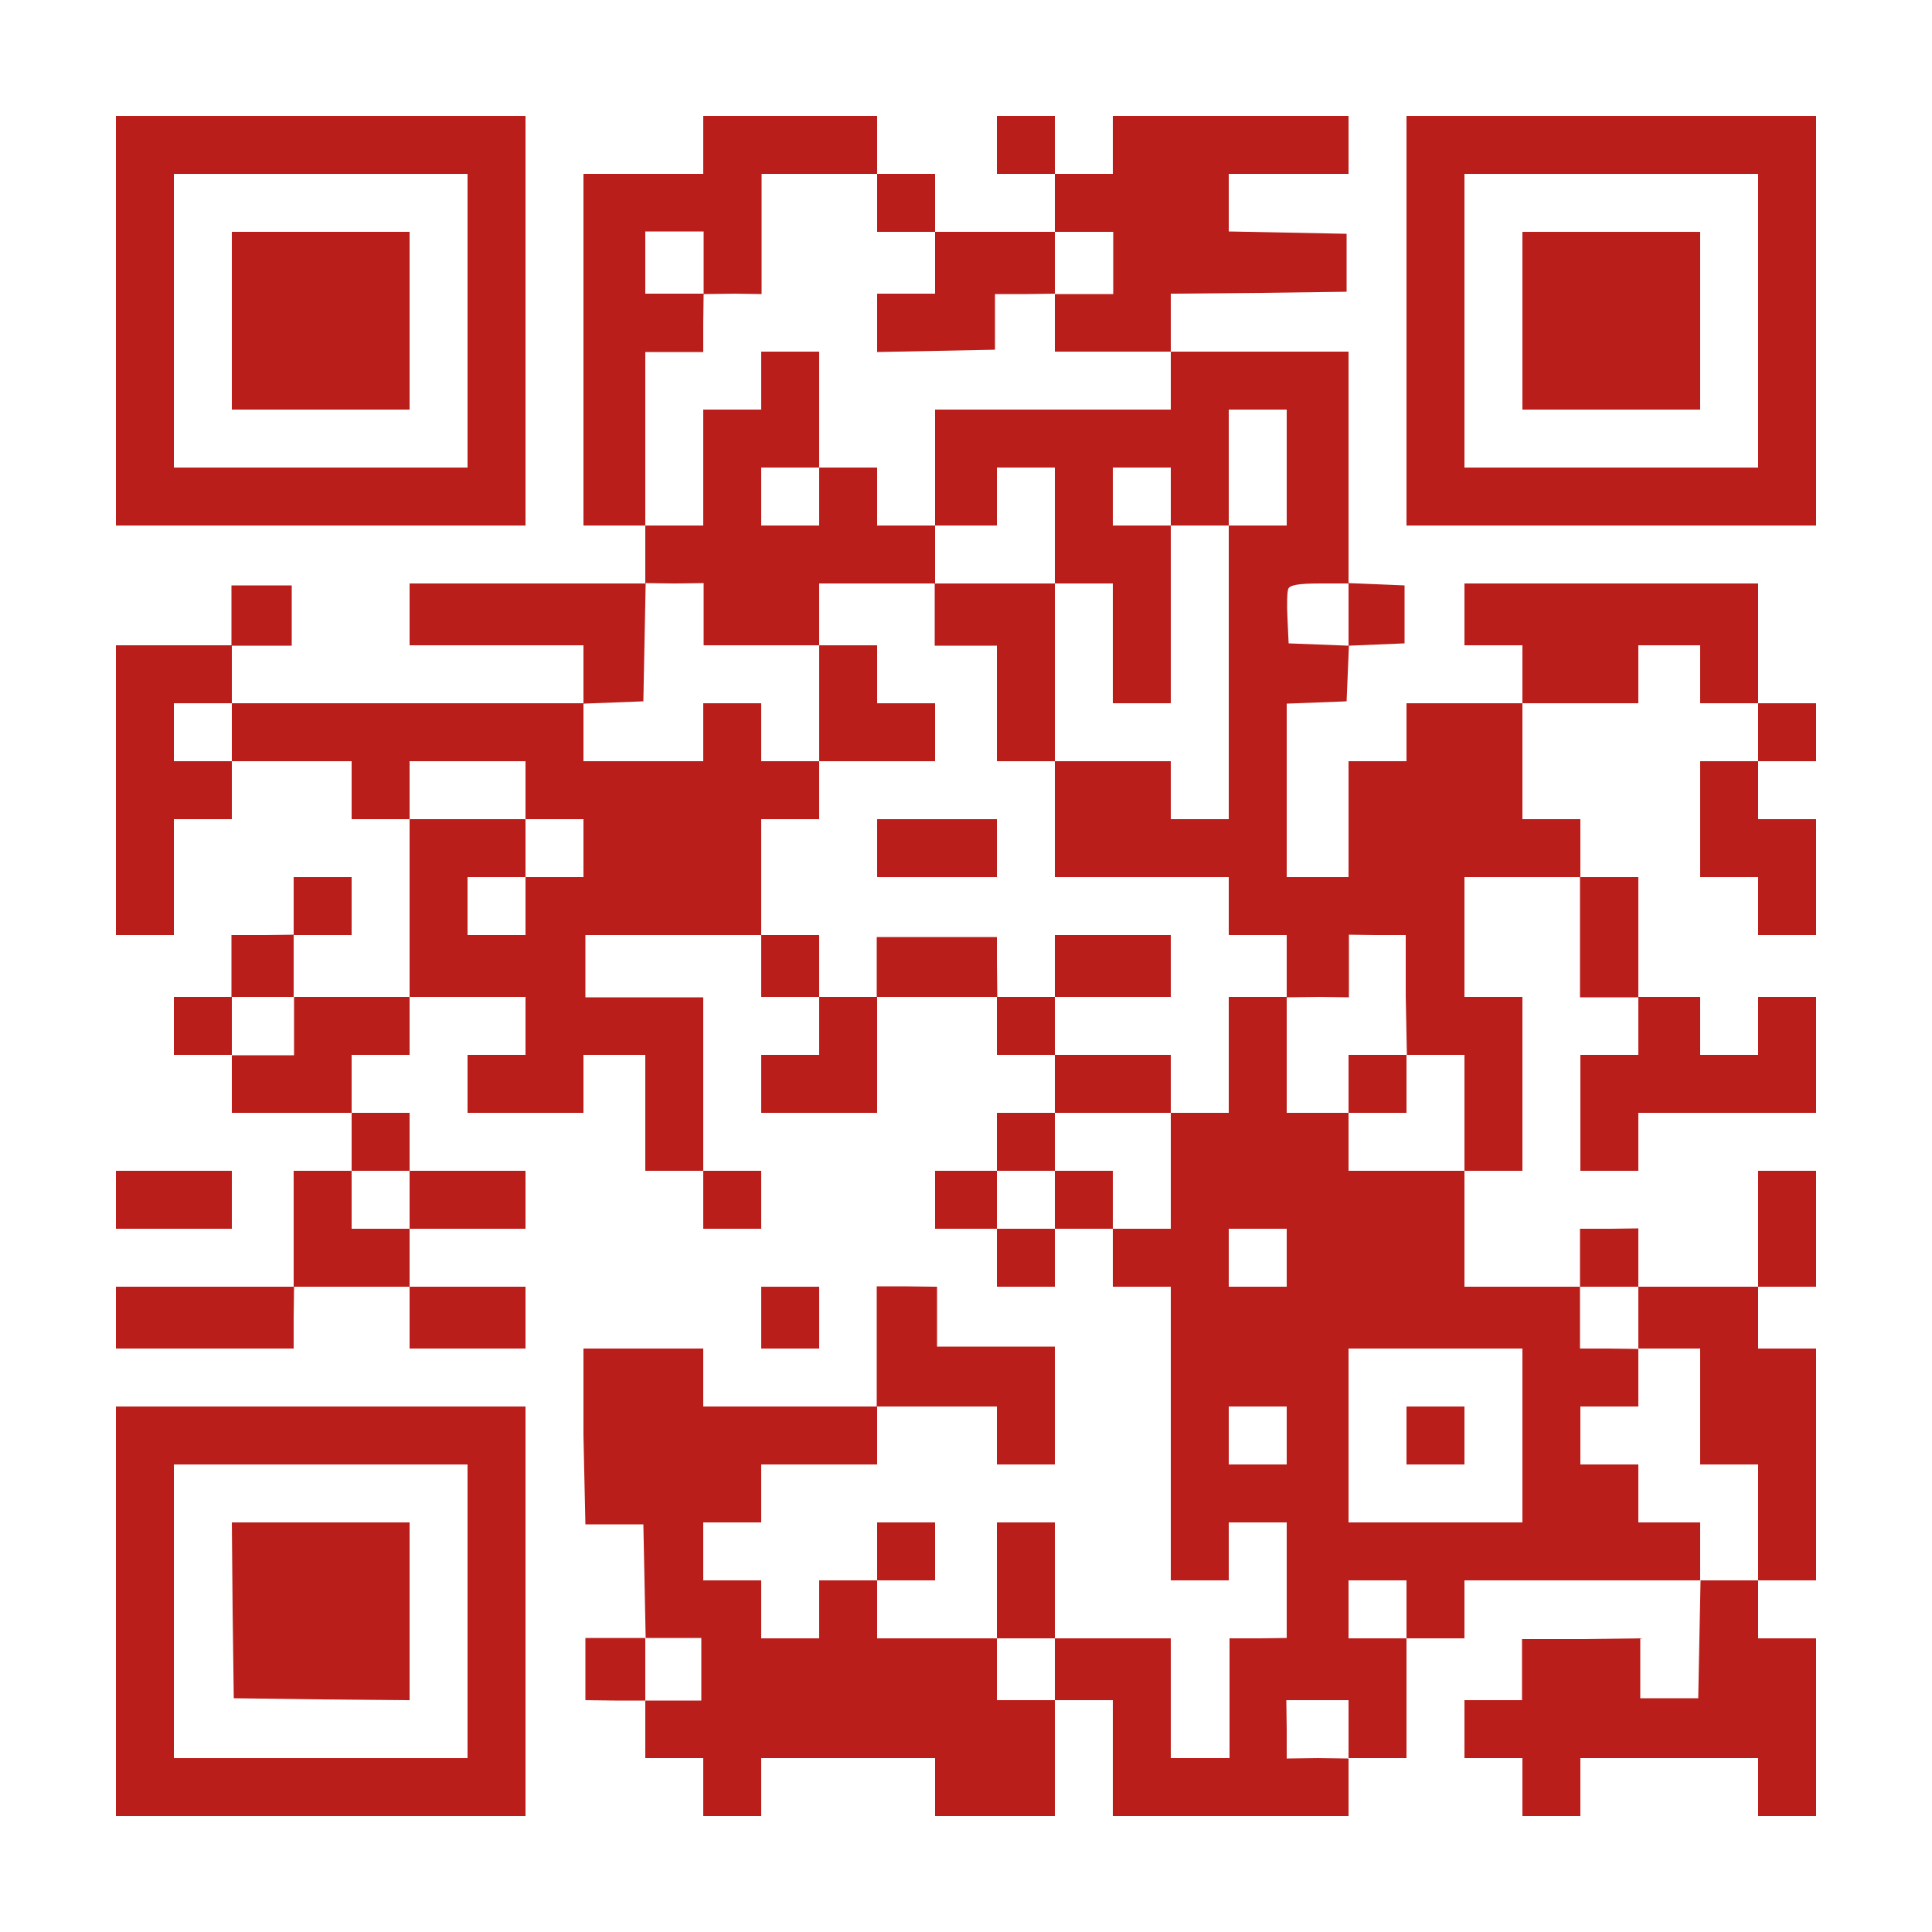
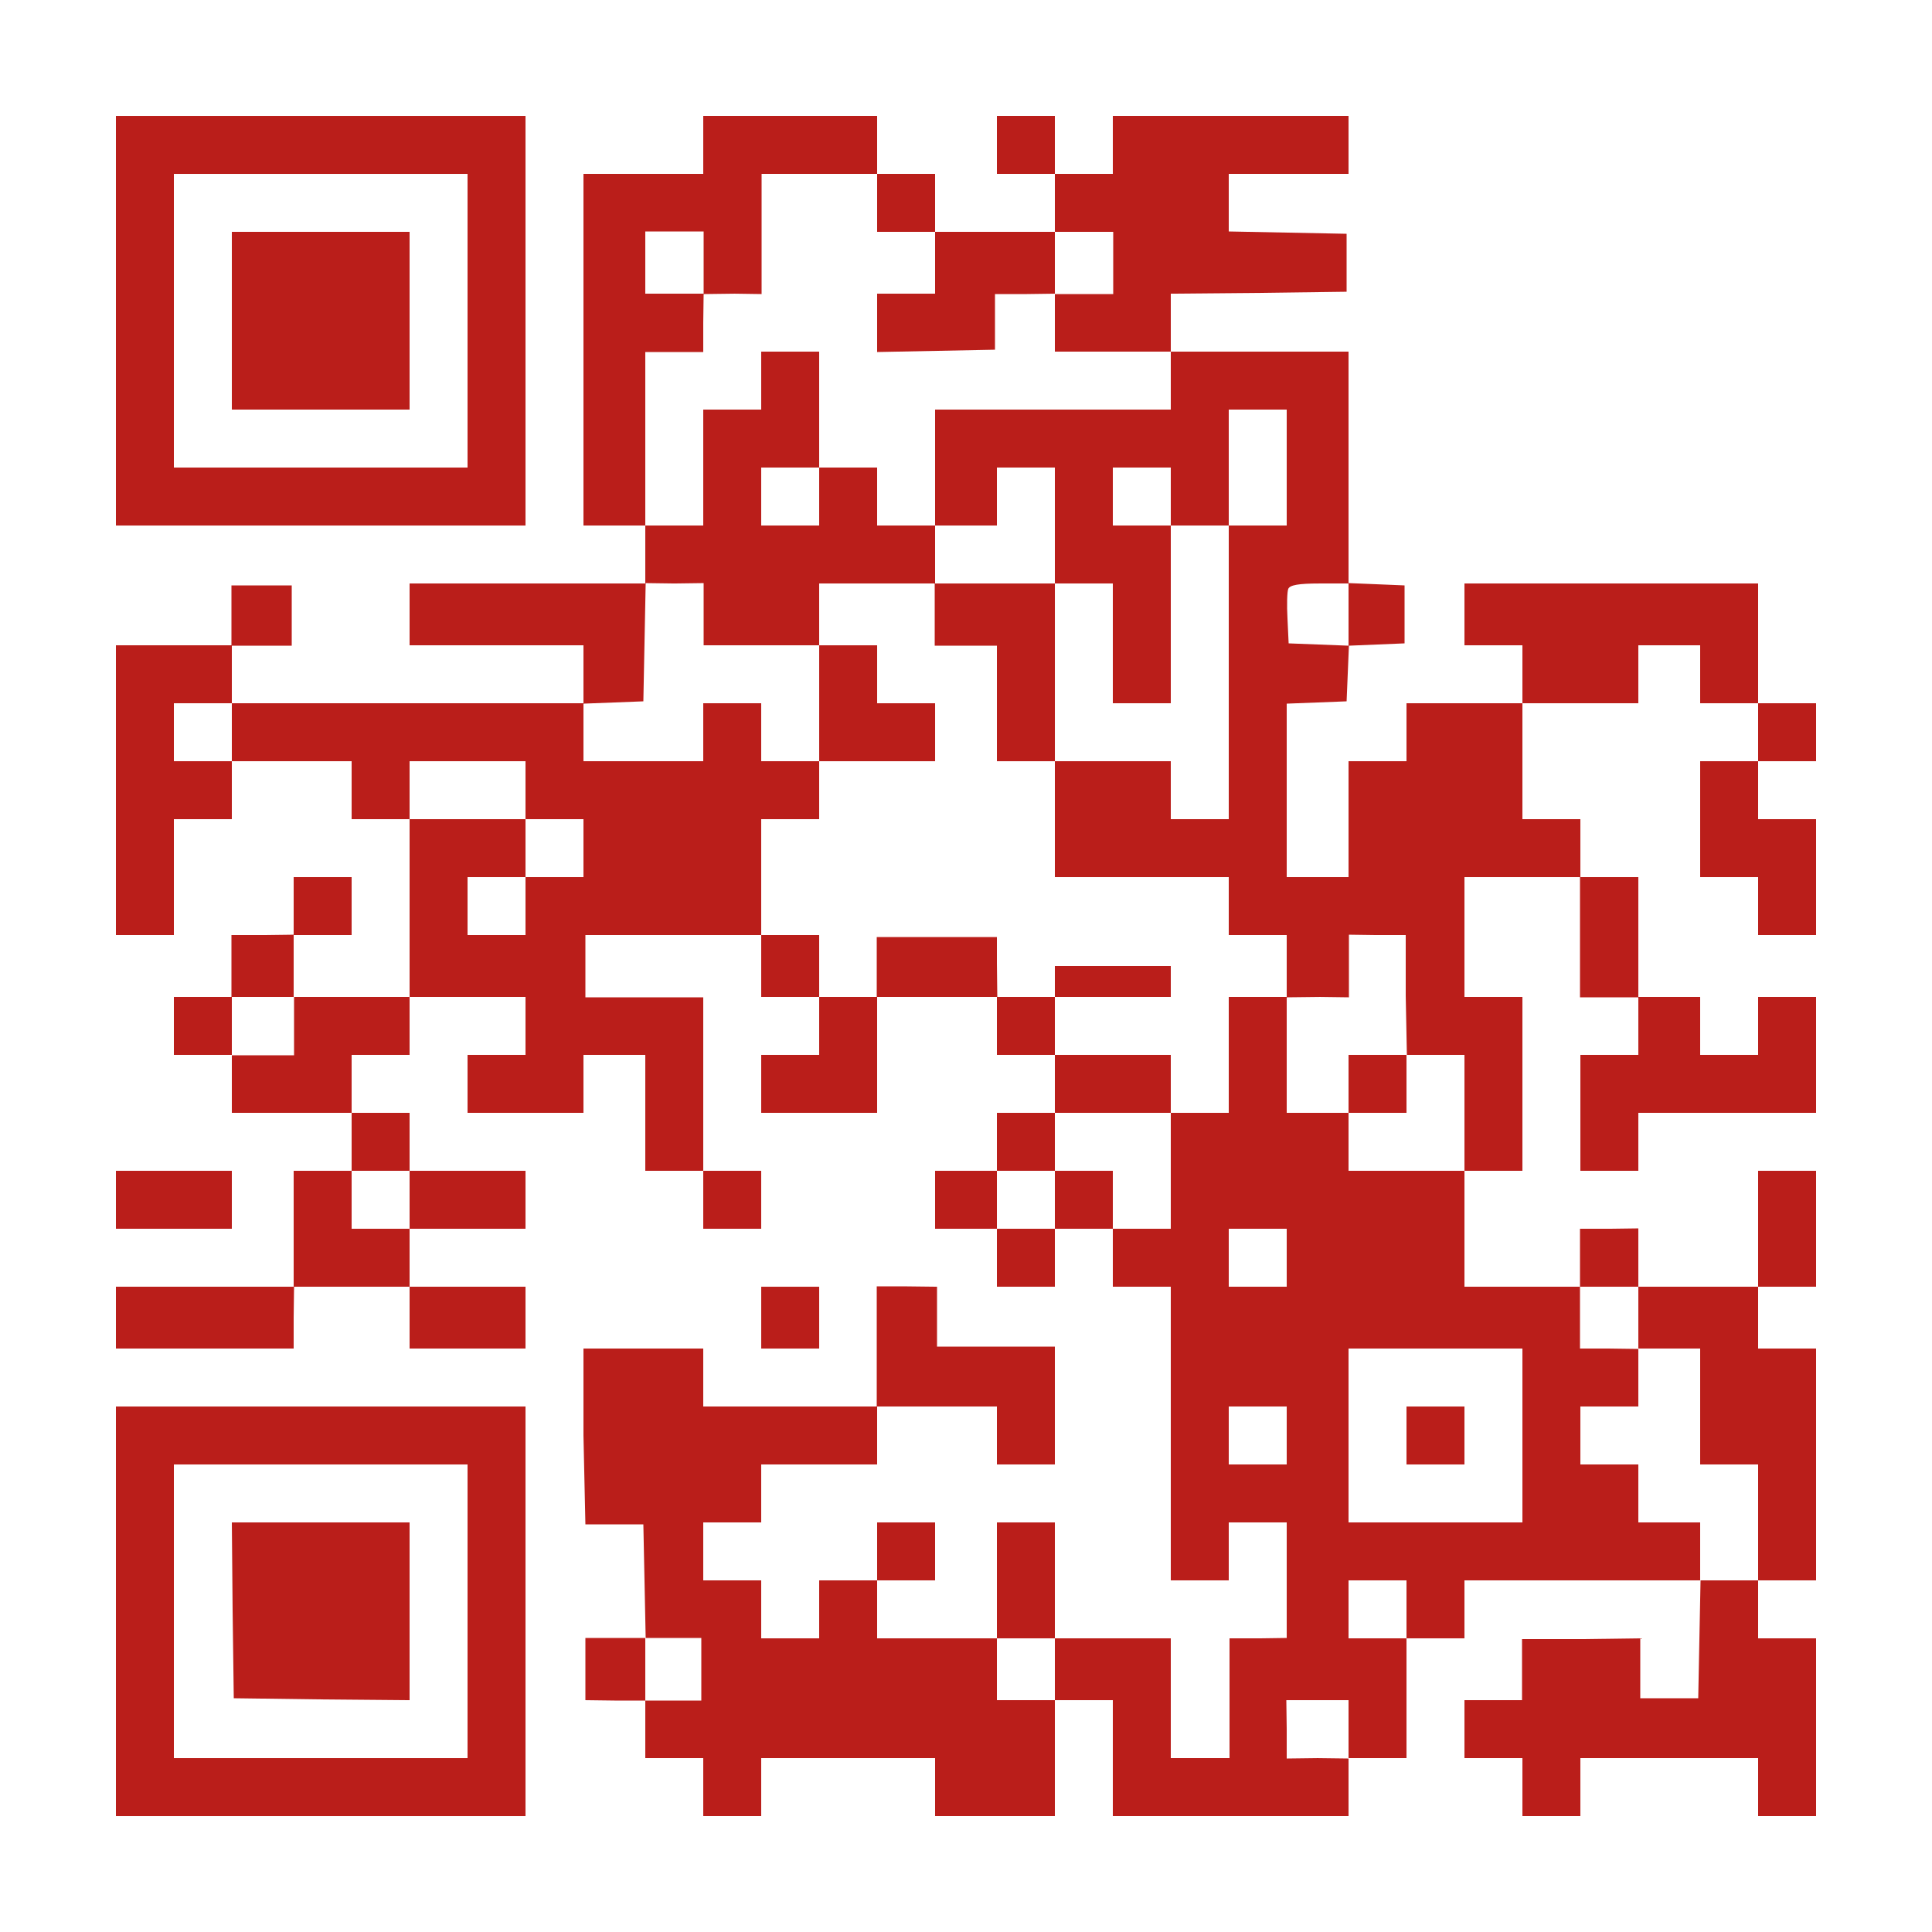
<svg xmlns="http://www.w3.org/2000/svg" width="500" height="500" viewBox="0 0 500 500" fill="none">
  <path d="M30 83.004V136.004H83H136V83.004V30.004H83H30V83.004ZM121 83.004V121.004H83H45V83.004V45.004H83H121V83.004Z" fill="#BA1E1A" />
  <path d="M60.001 60.004C59.999 60.004 60.001 83.704 60.001 83.704V106.004H83.001H106.001V83.004V60.004H83.701C71.401 60.004 60.003 60.004 60.001 60.004Z" fill="#BA1E1A" />
  <path d="M182 37.504V45.004H166.5H151V90.504V136.004H159H167V143.504V151.004H136.5H106V159.004V167.004H128.5H151V174.504V182.004H105.5H60V174.504V167.104H68H75.5V159.004V151.504H68H59.9V159.004V167.004H45H30V204.504V242.004H37.5H45V227.004V212.004H52.5H60V204.504V197.004H75.5H91V204.504V212.004H98.5H106V235.004V258.004H91H76V250.004V242.004H83.5H91V234.504V227.004H83.5H76V234.504V241.904L68.3 242.004H59.9V250.004V258.004H52.5H45V265.504V273.004H52.5H60V280.504V288.004H75.5H91V295.504V303.004H83.5H76V318.004V333.004H53H30V341.004V349.004H53H76V341.004L76.1 333.004H91H106V341.004V349.004H121H136V341.004V333.004H121H106V325.504V318.004H121H136V310.504V303.004H121H106V295.504V288.004H98.5H91V280.504V273.004H98.5H106V265.504V258.004H121H136V265.504V273.004H128.5H121V280.504V288.004H136H151V280.504V273.004H159H167V288.004V303.004H174.5H182V310.504V318.004H189.5H197V310.504V303.004H189.5H182V280.504V258.104H166.5H151.5V250.004V242.004H174H197V250.004V258.004H204.5H212V265.504V273.004H204.5H197V280.504V288.004H212H227V273.004V258.004H242.5H258V265.504V273.004H265.5H273V280.504V288.004H265.5H258V295.504V303.004H250H242V310.504V318.004H250H258V325.504V333.004H265.5H273V325.504V318.004H280.5H288V325.504V333.004H295.5H303V371.004V409.004H310.5H318V401.504V394.004H325.5H333V409.004V423.904L325.875 424.004H318.2V439.504V455.004H310.5H303V439.504V424.004H288H273V409.004V394.004H265.5H258V409.004V424.004H242.5H227V416.504V409.004H234.5H242V401.504V394.004H234.5H227V401.504V409.004H219.5H212V416.504V424.004H204.5H197V416.504V409.004H189.5H182V401.504V394.004H189.5H197V386.504V379.004H212H227V371.504V364.004H242.5H258V371.504V379.004H265.5H273V364.004V348.504H258H242.5V340.128V333.004L234 332.904H226.9V347.628V364.004H204.5H182V356.504V349.004H166.5H151V371.504L151.5 394.504H159.3H166.5L166.8 409.204L167.1 423.904H159.3H151.5V432.004V440.004L159.3 440.104H167V447.504V455.004H174.5H182V462.504V470.004H189.5H197V462.504V455.004H219.5H242V462.504V470.004H257.5H273V455.004V440.004H280.5H288V455.004V470.004H318.5H349V462.504V455.004H356.5H364V439.504V424.004H371.5H379V416.504V409.004H409.5H440.1L439.8 424.204L439.5 439.504H432H424.5V431.704V424.004L409.2 424.204H393.9V431.704V440.004H386.5H379V447.504V455.004H386.5H394V462.504V470.004H401.5H409V462.504V455.004H432H455V462.504V470.004H462.5H470V447.004V424.004H462.5H455V416.504V409.004H462.5H470V379.004V349.004H462.5H455V341.004V333.004H462.5H470V318.004V303.004H462.5H455V318.004V333.004H439.5H424V325.504V317.904L416.5 318.004H408.9V325.504V333.004H394H379V318.004V303.004H386.5H394V280.504V258.004H386.5H379V242.504V227.004H394H408.9V242.504V258.104H416.5H424V265.504V273.004H416.5H409V288.004V303.004H416.5H424V295.504V288.004H447H470V273.004V258.004H462.5H455V265.504V273.004H447.5H440V265.504V258.004H432H424V242.504V227.004H416.5H409V219.504V212.004H401.5H394V197.004V182.004H409H424V174.504V167.004H432H440V174.504V182.004H447.5H455V189.504V197.004H447.5H440V212.004V227.004H447.5H455V234.504V242.004H462.5H470V227.004V212.004H462.5H455V204.504V197.004H462.5H470V189.504V182.004H462.5H455V166.504V151.004H417H379V159.004V167.004H386.5H394V174.504V182.004H379H364V189.504V197.004H356.5H349V212.004V227.004H341H333V204.504V182.104L340.8 181.804L348.5 181.504L348.8 174.304L349.1 167.104L356.3 166.804L363.5 166.504V159.004V151.504L356.3 151.204L349 150.904V121.004V91.004H326H303V83.504V76.004L325.8 75.804L348.5 75.504V68.004V60.504L333.3 60.204L318 59.904V52.504V45.004H333.5H349V37.504V30.004H318.5H288V37.504V45.004H280.5H273V37.504V30.004H265.5H258V37.504V45.004H265.5H273V52.504V60.004H257.5H242V52.504V45.004H234.5H227V37.504V30.004H204.5H182V37.504ZM227 52.504V60.004H234.5H242V68.004V76.004H234.5H227V83.504V91.104L242.3 90.804L257.5 90.504V82.878V76.104H265.5L273 76.004V68.004V60.004H280.5H288.1V68.004V76.104H280.5H273V83.504V91.004H288H303V98.504V106.004H272.5H242V121.004V136.004H250H258V128.504V121.004H265.5H273V136.004V151.004H280.5H288V166.504V182.004H295.5H303V159.004V136.004H295.5H288V128.504V121.004H295.5H303V128.504V136.004H310.5H318V121.004V106.004H325.5H333V121.004V136.004H325.5H318V174.004V212.004H310.5H303V204.504V197.004H288H273V212.004V227.004H295.5H318V234.504V242.004H325.5H333V250.004V258.104L341.625 258.004L349.1 258.104V250.004V241.904L356.25 242.004H363.8V257.704L364.1 273.004H371.5H379V288.004V303.004H364H349V295.504V288.004H341H333V273.004V258.004H325.5H318V273.004V288.004H310.5H303V303.004V318.004H295.5H288V310.504V303.004H280.5H273V310.504V318.004H265.5H258V310.504V303.004H265.5H273V295.504V288.004H288H303V280.504V273.004H288H273V265.504V258.004H265.5H258.1L258 249.378V242.504H242.5H226.9V250.004V258.004H219.5H212V250.004V242.004H204.5H197V227.004V212.004H204.5H212V204.504V197.004H204.5H197V189.504V182.004H189.5H182V189.504V197.004H166.5H151V189.504V182.104L158.8 181.804L166.5 181.504L166.8 166.204L167.1 150.904L174.5 151.004L182.1 150.904V159.004V167.004H197H212V159.004V151.004H227H242V143.504V136.004H234.5H227V128.504V121.004H219.5H212V128.504V136.004H204.5H197V128.504V121.004H204.5H212V106.004V91.004H204.5H197V98.504V106.004H189.5H182V121.004V136.004H174.5H167V113.504V91.104H174.5H182V83.504L182.1 76.004H174.5H167V68.004V59.904H174.5H182.1V68.004V76.104L190.125 76.004L197.1 76.104V60.004V45.004H212H227V52.504ZM349 159.004V167.104L341.3 166.804L333.5 166.504L333.2 160.104C333 156.604 333.1 153.104 333.4 152.404C333.8 151.404 336.1 151.004 341.5 151.004H349V159.004ZM60 189.504V197.004H52.5H45V189.504V182.004H52.5H60V189.504ZM136 204.504V212.004H143.5H151V219.504V227.004H143.5H136V234.504V242.004H128.5H121V234.504V227.004H128.5H136V219.504V212.004H121H106V204.504V197.004H121H136V204.504ZM76.1 265.504V273.104H68.3H60V265.504V258.004H68H76.1V265.504ZM106 310.504V318.004H98.5H91V310.504V303.004H98.5H106V310.504ZM333 325.504V333.004H325.5H318V325.504V318.004H325.5H333V325.504ZM424 341.004V349.004H432H440V364.004V379.004H447.5H455V394.004V409.004H447.5H440V401.504V394.004H432H424V386.504V379.004H416.5H409V371.504V364.004H416.5H424V356.504V349.104L416.5 349.004H408.9V341.004V333.004H416.5H424V341.004ZM394 371.504V394.004H371.5H349V371.504V349.004H371.5H394V371.504ZM333 371.504V379.004H325.5H318V371.504V364.004H325.5H333V371.504ZM364 416.504V424.004H356.5H349V416.504V409.004H356.5H364V416.504ZM181.5 432.004V440.104H174.5H167V432.004V423.904H174.5H181.5V432.004ZM273 432.004V440.004H265.5H258V432.004V424.004H265.5H273V432.004ZM349 447.504V455.104L341 455.004L333 455.104V447.504L332.9 440.004H341H349V447.504Z" fill="#BA1E1A" />
  <path d="M241.902 159.378V167.104H250.501H258.002V182.004V197.004H265.502H273.002V174.004V151.004H257.502H241.902V159.378Z" fill="#BA1E1A" />
  <path d="M212.004 182.004V197.004H227.004H242.004V189.504V182.004H234.504H227.004V174.504V167.004H219.504H212.004V182.004Z" fill="#BA1E1A" />
-   <path d="M227.004 219.504V227.004H242.504H258.004V219.504V212.004H242.504H227.004V219.504Z" fill="#BA1E1A" />
-   <path d="M273 250V258H288H303V250V242H288H273V250Z" fill="#BA1E1A" />
+   <path d="M273 250V258H288H303V250H288H273V250Z" fill="#BA1E1A" />
  <path d="M349 280.5V288H356.5H364V280.5V273H356.5H349V280.5Z" fill="#BA1E1A" />
  <path d="M364 371.504V379.004H371.5H379V371.504V364.004H371.5H364V371.504Z" fill="#BA1E1A" />
-   <path d="M364 83.004V136.004H417H470V83.004V30.004H417H364V83.004ZM455 83.004V121.004H417H379V83.004V45.004H417H455V83.004Z" fill="#BA1E1A" />
-   <path d="M394 83.004V106.004H417H440V83.627V60.004H417H394V83.004Z" fill="#BA1E1A" />
  <path d="M30 310.5V318H45H60V310.5V303H45H30V310.5Z" fill="#BA1E1A" />
  <path d="M197.004 341.004V349.004H204.504H212.004V341.004V333.004H204.504H197.004V341.004Z" fill="#BA1E1A" />
  <path d="M30 417.004V470.004H83H136V417.004V364.004H83H30V417.004ZM121 417.004V455.004H83H45V417.004V379.004H83H121V417.004Z" fill="#BA1E1A" />
  <path d="M60.2 416.704L60.5 439.504L83.3 439.804L106 440.004V417.004V394.004H83H60L60.2 416.704Z" fill="#BA1E1A" />
</svg>